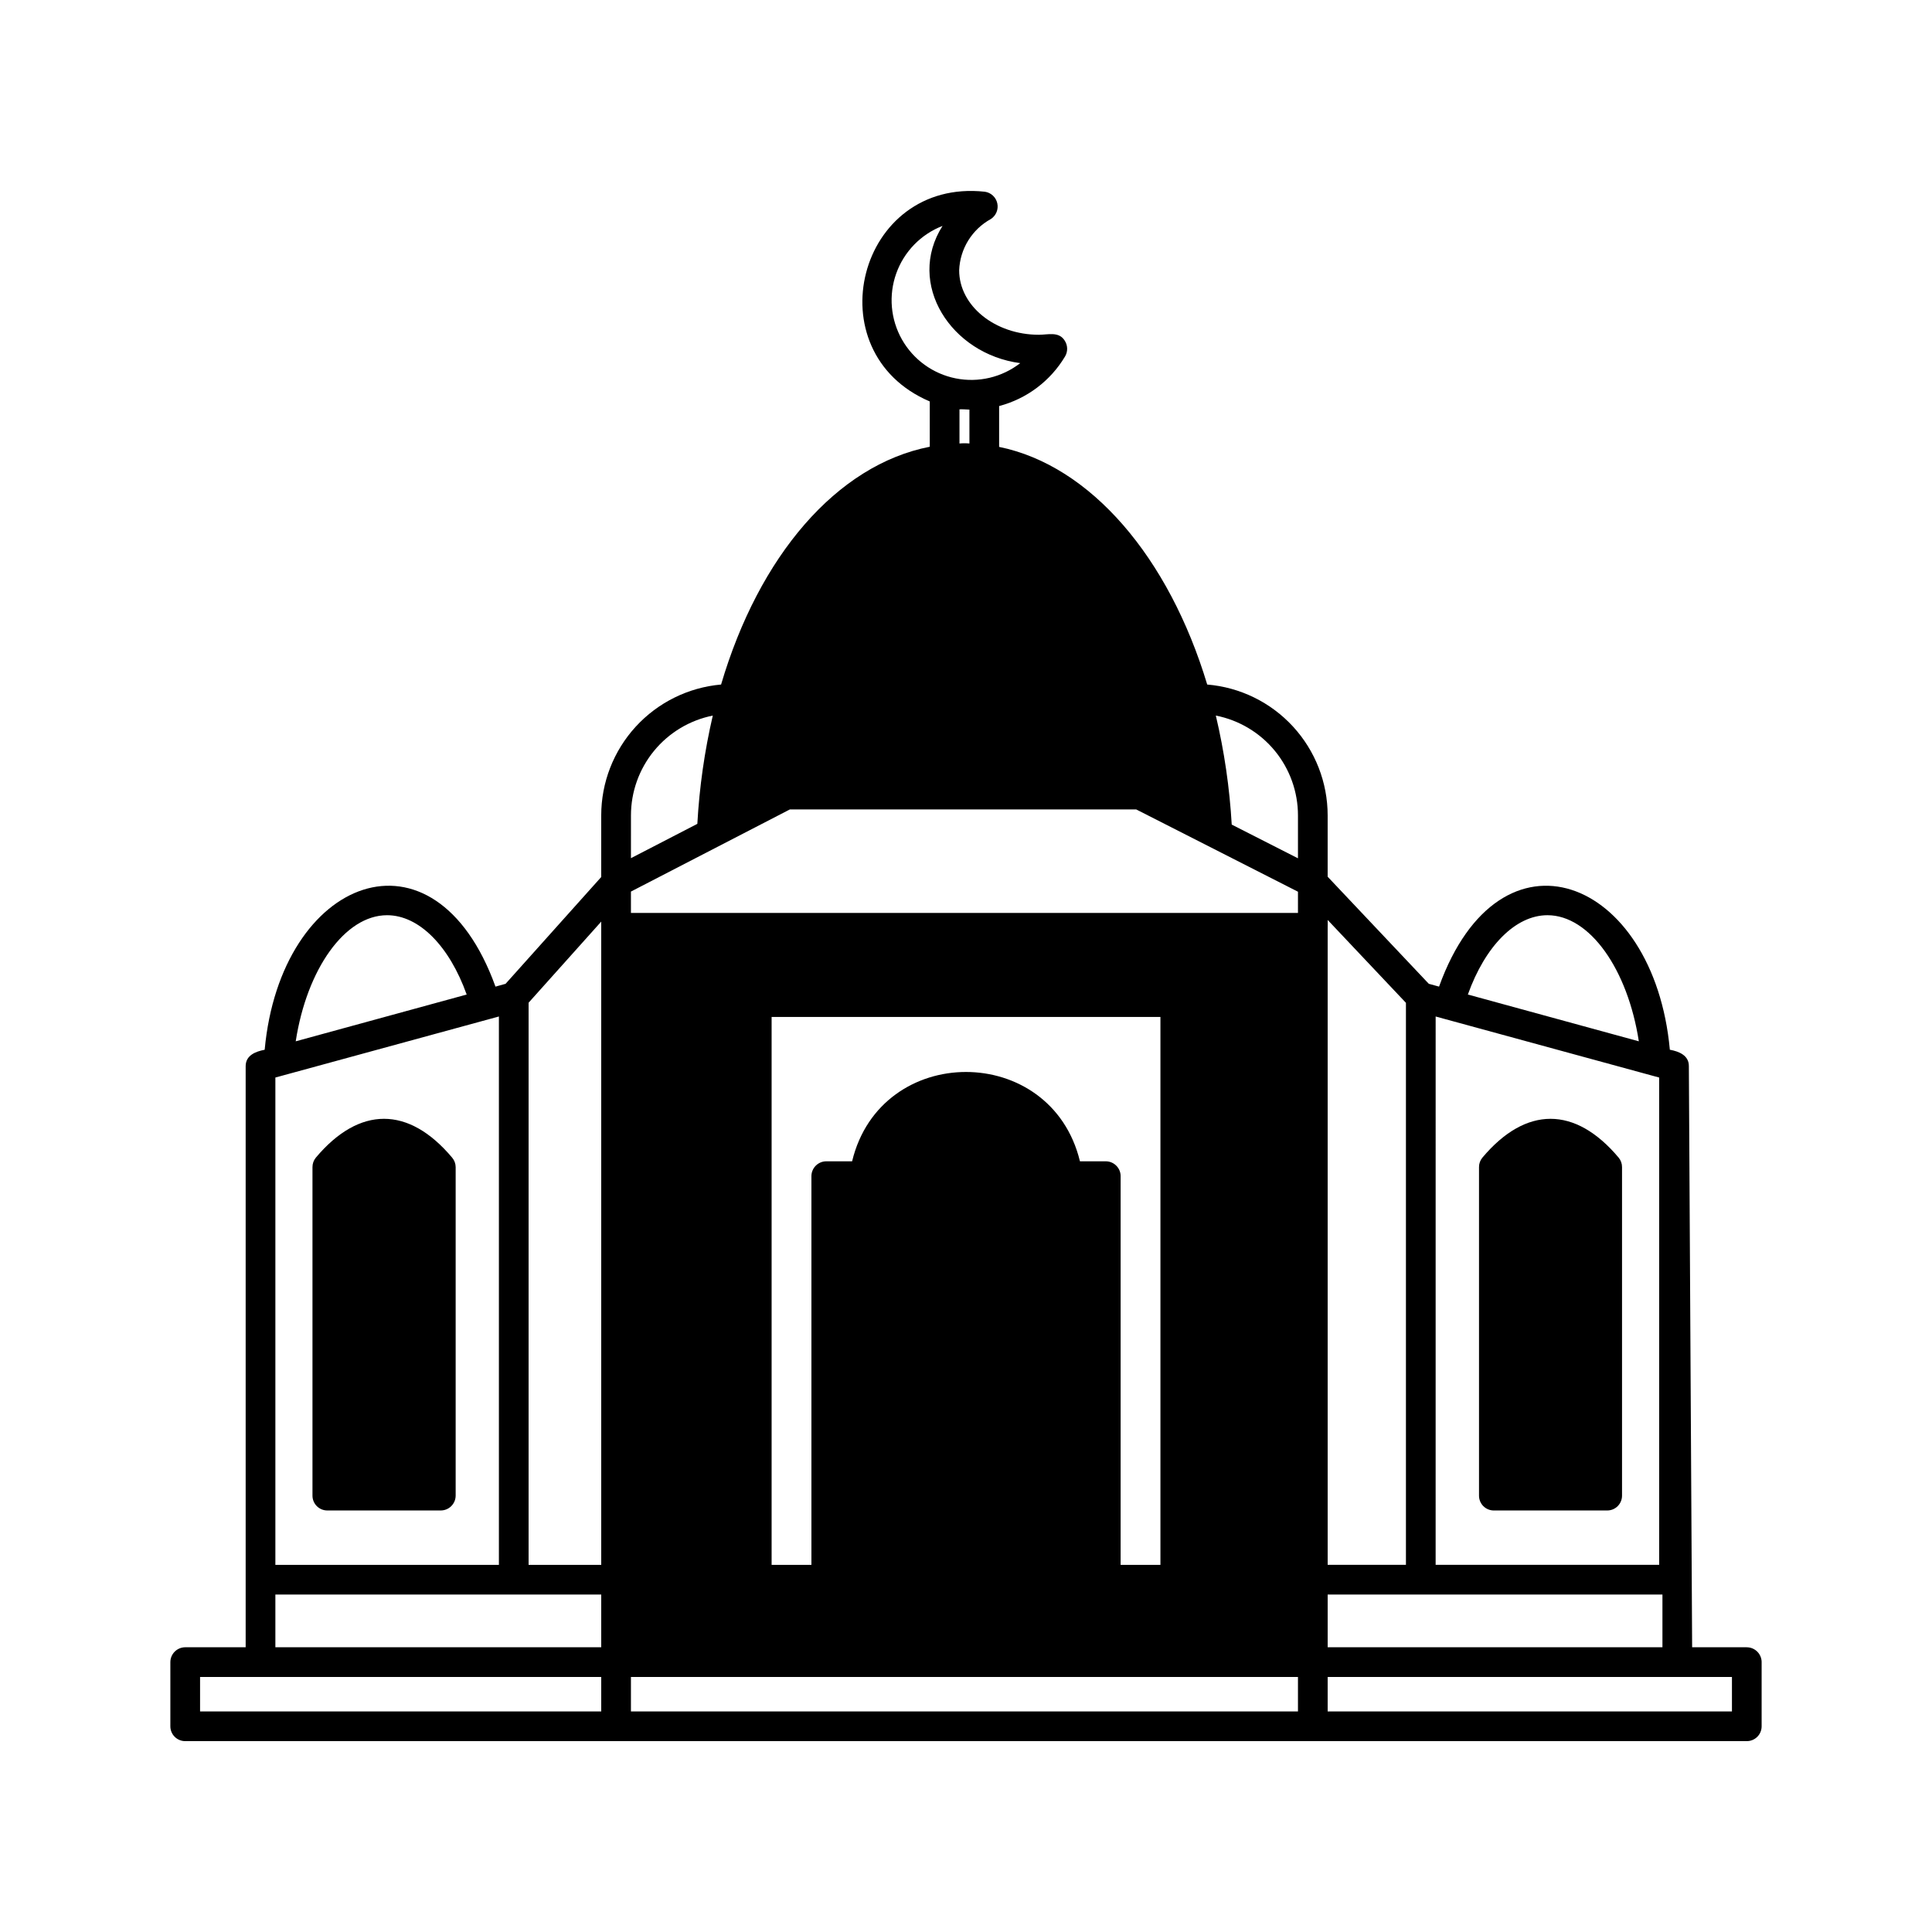
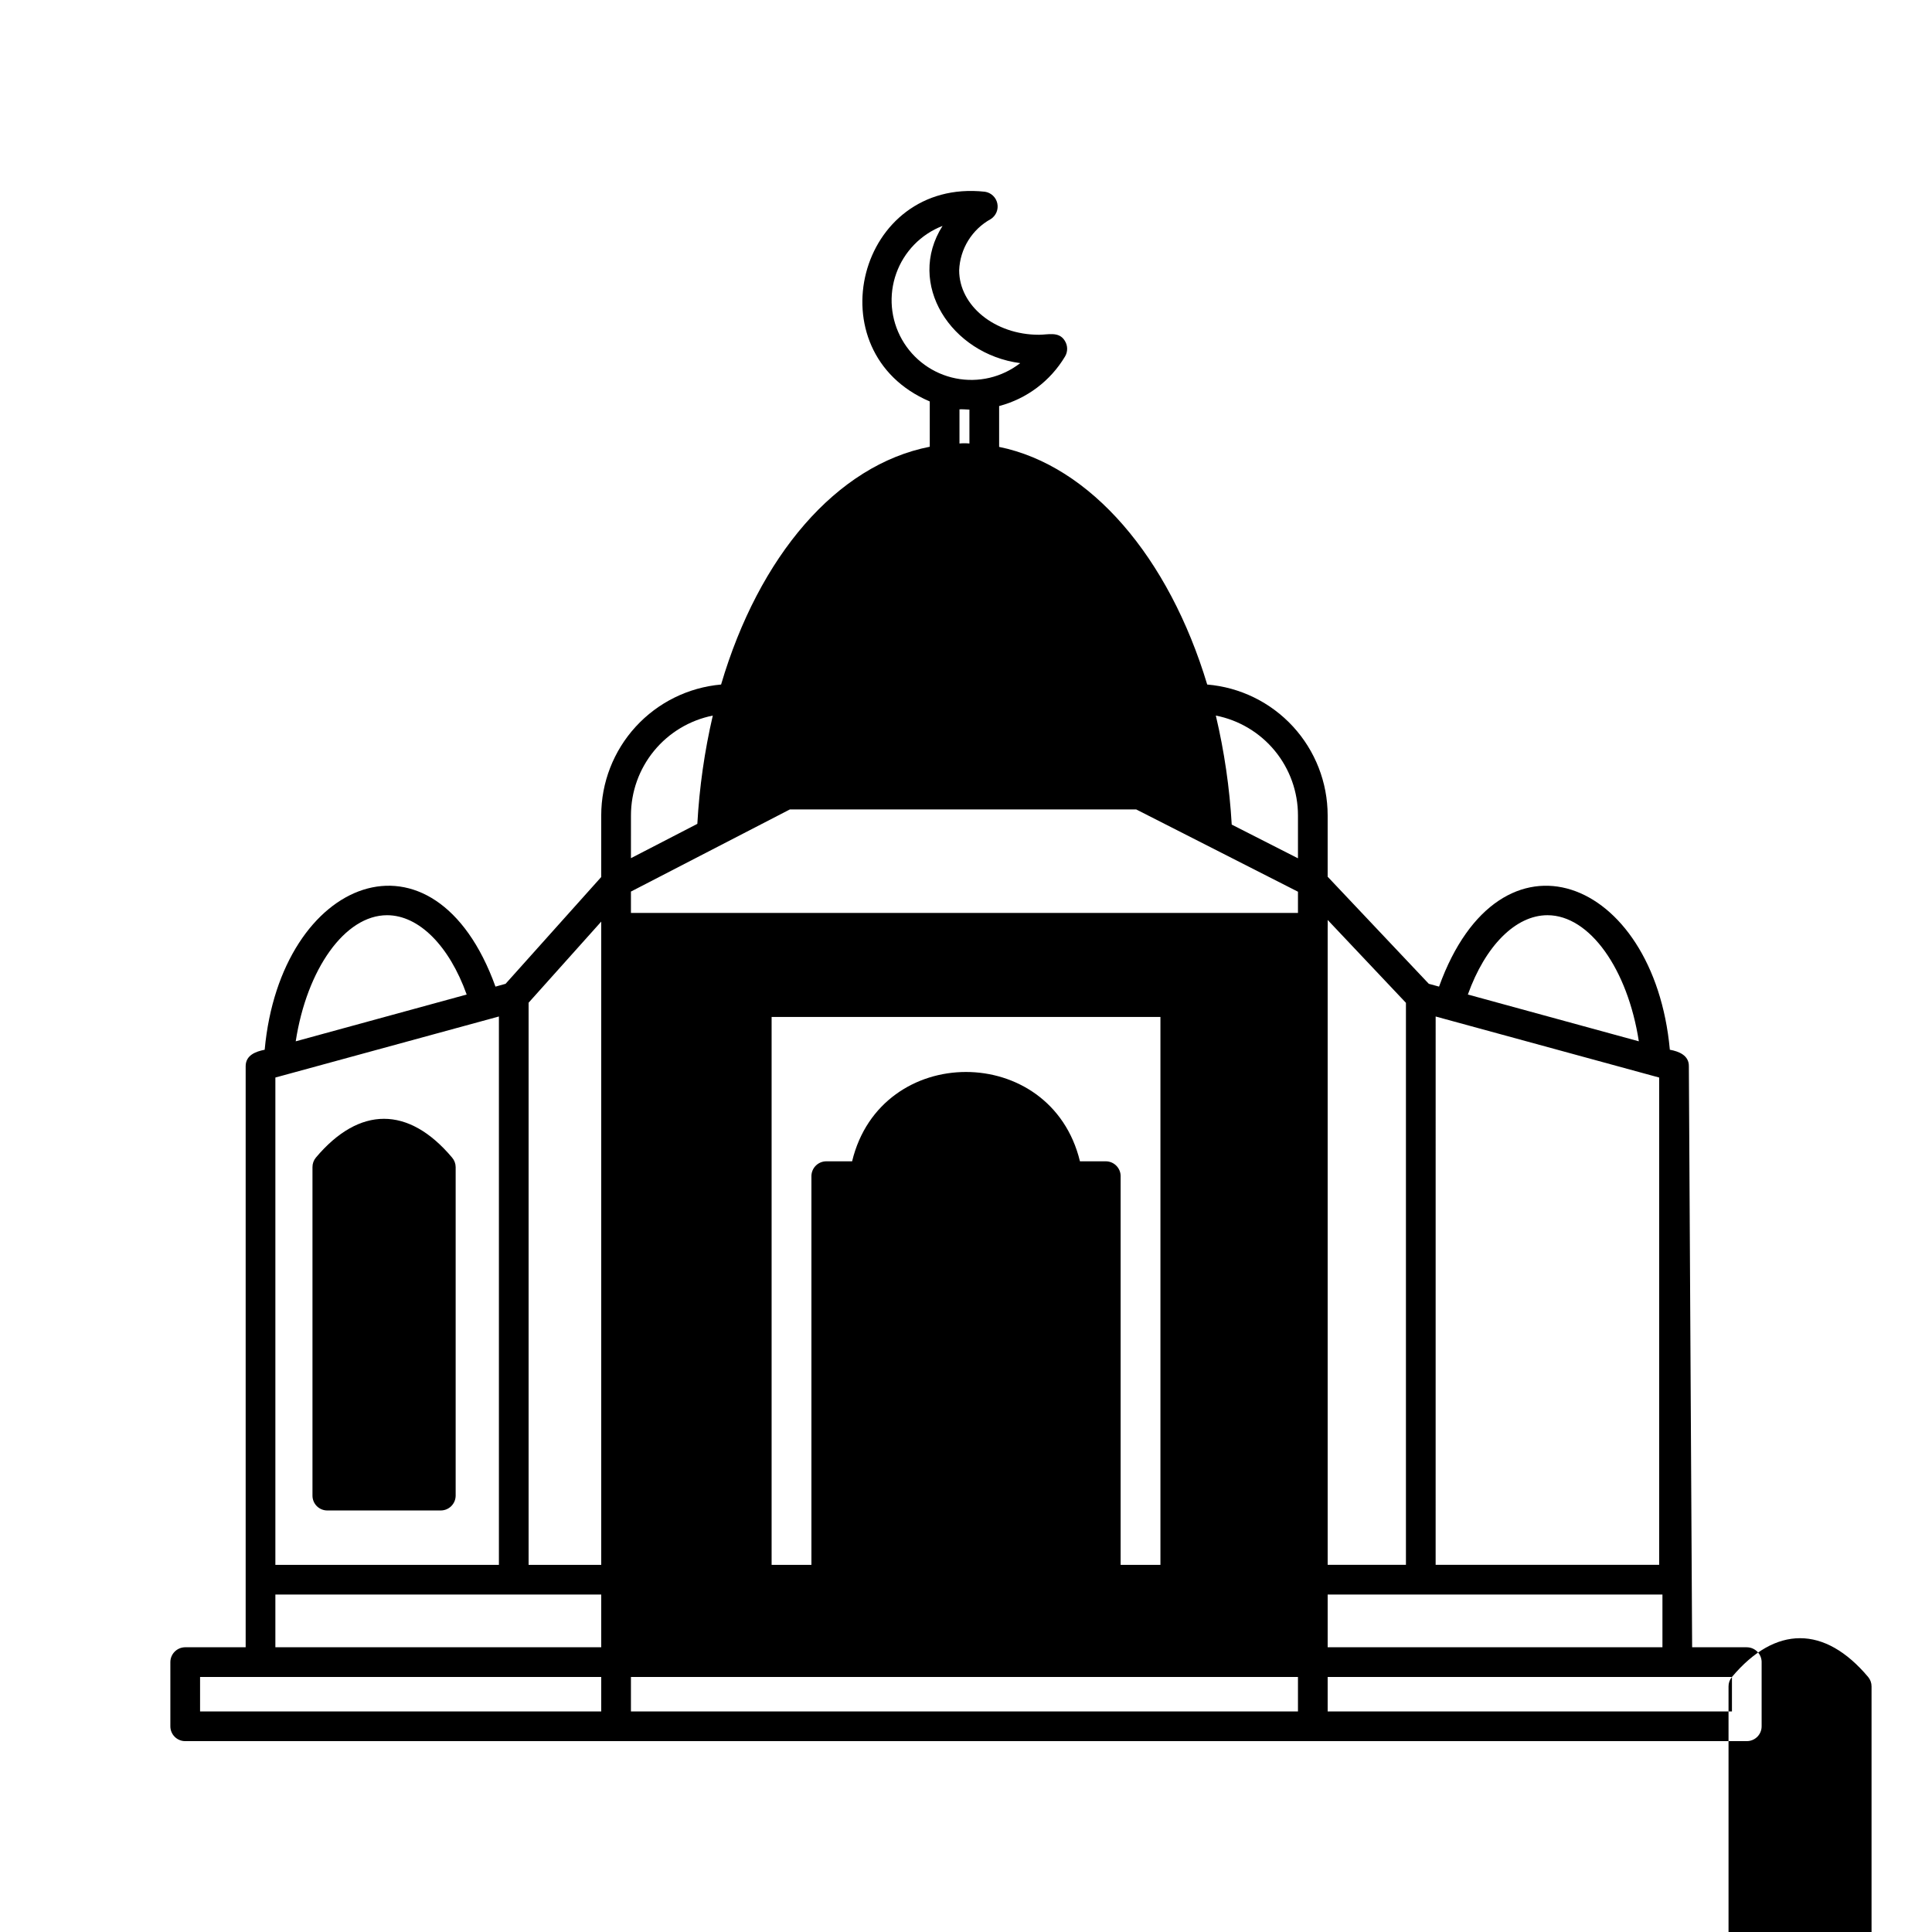
<svg xmlns="http://www.w3.org/2000/svg" fill="#000000" width="800px" height="800px" version="1.1" viewBox="144 144 512 512">
-   <path d="m263.81 450.77c0.602 0.703 0.938 1.594 0.945 2.519v87.062c-0.008 2.172-1.766 3.93-3.938 3.938h-30.07c-1.047 0.004-2.047-0.41-2.789-1.148-0.738-0.738-1.152-1.742-1.148-2.789v-87.062c-0.004-0.922 0.316-1.812 0.906-2.519 11.531-13.699 24.562-13.699 36.094 0zm347.04 133.71v17.004c0.004 1.043-0.41 2.047-1.148 2.785s-1.742 1.152-2.789 1.148h-413.83c-1.043 0.004-2.047-0.41-2.785-1.148-0.742-0.738-1.152-1.742-1.152-2.785v-17.004c0.008-2.172 1.766-3.93 3.938-3.938h16.02v-153.98c0-2.914 2.637-3.898 5.039-4.367 4.211-45.777 44.949-61.68 61.164-16.73l2.676-0.746 25.348-28.301v-16.336c0.004-8.703 3.266-17.09 9.145-23.508 5.883-6.418 13.949-10.402 22.621-11.168 10.035-34.047 30.621-58.176 55.301-63.016v-12.004c-30.781-13.105-19.09-59.238 14.602-55.578 1.633 0.238 2.949 1.465 3.297 3.078 0.352 1.609-0.336 3.273-1.723 4.164-4.984 2.742-8.168 7.894-8.383 13.582 0 9.406 9.484 17.082 21.137 17.082 2.402 0 5.312-0.945 6.848 1.574 0.812 1.266 0.844 2.879 0.078 4.172-3.879 6.5-10.152 11.219-17.473 13.145v10.824c24.285 4.961 44.988 29.285 55.145 62.977h-0.004c8.699 0.727 16.809 4.691 22.723 11.117 5.91 6.422 9.195 14.832 9.199 23.559v16.254l26.805 28.379 2.715 0.746c16.215-44.91 56.953-29.086 61.164 16.727 2.402 0.434 5.078 1.496 5.039 4.367l0.867 153.98h14.484v0.008c2.172 0.008 3.93 1.766 3.938 3.938zm-388.48-164.52 45.305-12.398c-4.606-12.871-12.633-21.02-21.098-21.02-11.18 0-21.258 14.285-24.207 33.414zm-5.394 138.74h59.238v-145.32l-59.238 16.176zm86.355 29.719-106.31-0.004v9.133h106.31zm0-21.844-86.355-0.004v13.973h86.355zm0-178.34-19.246 21.492v148.98h19.246zm229.67 19.324 45.305 12.398c-2.953-19.129-13.027-33.418-24.207-33.418-8.461 0-16.492 8.145-21.098 21.016zm-8.543 151.14h59.238v-129.14l-59.234-16.176zm-28.613 0h20.742v-148.94l-20.742-21.965c0 0.039 0.039 2.086 0 2.125zm0 21.844h88.719v-13.973l-88.719-0.004zm-94.938-327.99c-0.789-0.039-1.852-0.117-2.637-0.078v9.055c0.879-0.082 1.762-0.082 2.637 0zm13.461-12.32c-18.301-2.402-30.348-21.02-20.586-36.367h0.004c-5.727 2.215-10.203 6.809-12.27 12.59-2.066 5.777-1.516 12.168 1.508 17.512 3.023 5.34 8.219 9.102 14.238 10.305 6.019 1.203 12.262-0.27 17.105-4.039zm-103.16 131.19 17.594-9.094v0.004c0.535-9.664 1.906-19.266 4.094-28.695-6.117 1.223-11.617 4.527-15.57 9.348-3.957 4.824-6.117 10.867-6.117 17.102zm129.77 84.27v103.01h10.547v-145.2h-103.04v145.2h10.547v-103.01c0.008-2.168 1.766-3.93 3.938-3.934h6.848c7.598-31.566 52.742-31.566 60.379 0h6.848c2.172 0.004 3.93 1.766 3.938 3.934zm46.996 132.72h-176.77v9.133h176.77zm0-208.1-42.863-21.805h-91.789l-42.117 21.766v5.668h176.77zm0-20.23c0-6.246-2.172-12.301-6.141-17.125-3.973-4.824-9.496-8.121-15.625-9.324 2.242 9.488 3.652 19.156 4.211 28.891l17.555 8.934zm115.01 228.33h-107.14v9.133h107.14zm-66.125-137.64c-0.594 0.707-0.914 1.598-0.906 2.519v87.062c-0.004 1.047 0.41 2.051 1.148 2.789 0.738 0.738 1.742 1.152 2.785 1.148h30.035c1.043 0.004 2.047-0.41 2.785-1.148s1.152-1.742 1.148-2.789v-87.062c0.008-0.922-0.312-1.812-0.906-2.519-11.531-13.699-24.559-13.699-36.09 0z" />
+   <path d="m263.81 450.77c0.602 0.703 0.938 1.594 0.945 2.519v87.062c-0.008 2.172-1.766 3.93-3.938 3.938h-30.07c-1.047 0.004-2.047-0.41-2.789-1.148-0.738-0.738-1.152-1.742-1.148-2.789v-87.062c-0.004-0.922 0.316-1.812 0.906-2.519 11.531-13.699 24.562-13.699 36.094 0zm347.04 133.71v17.004c0.004 1.043-0.41 2.047-1.148 2.785s-1.742 1.152-2.789 1.148h-413.83c-1.043 0.004-2.047-0.41-2.785-1.148-0.742-0.738-1.152-1.742-1.152-2.785v-17.004c0.008-2.172 1.766-3.93 3.938-3.938h16.02v-153.98c0-2.914 2.637-3.898 5.039-4.367 4.211-45.777 44.949-61.68 61.164-16.73l2.676-0.746 25.348-28.301v-16.336c0.004-8.703 3.266-17.09 9.145-23.508 5.883-6.418 13.949-10.402 22.621-11.168 10.035-34.047 30.621-58.176 55.301-63.016v-12.004c-30.781-13.105-19.09-59.238 14.602-55.578 1.633 0.238 2.949 1.465 3.297 3.078 0.352 1.609-0.336 3.273-1.723 4.164-4.984 2.742-8.168 7.894-8.383 13.582 0 9.406 9.484 17.082 21.137 17.082 2.402 0 5.312-0.945 6.848 1.574 0.812 1.266 0.844 2.879 0.078 4.172-3.879 6.5-10.152 11.219-17.473 13.145v10.824c24.285 4.961 44.988 29.285 55.145 62.977h-0.004c8.699 0.727 16.809 4.691 22.723 11.117 5.91 6.422 9.195 14.832 9.199 23.559v16.254l26.805 28.379 2.715 0.746c16.215-44.91 56.953-29.086 61.164 16.727 2.402 0.434 5.078 1.496 5.039 4.367l0.867 153.98h14.484v0.008c2.172 0.008 3.93 1.766 3.938 3.938zm-388.48-164.52 45.305-12.398c-4.606-12.871-12.633-21.02-21.098-21.02-11.18 0-21.258 14.285-24.207 33.414zm-5.394 138.74h59.238v-145.32l-59.238 16.176zm86.355 29.719-106.31-0.004v9.133h106.31zm0-21.844-86.355-0.004v13.973h86.355zm0-178.34-19.246 21.492v148.98h19.246zm229.67 19.324 45.305 12.398c-2.953-19.129-13.027-33.418-24.207-33.418-8.461 0-16.492 8.145-21.098 21.016zm-8.543 151.14h59.238v-129.14l-59.234-16.176zm-28.613 0h20.742v-148.94l-20.742-21.965c0 0.039 0.039 2.086 0 2.125zm0 21.844h88.719v-13.973l-88.719-0.004zm-94.938-327.99c-0.789-0.039-1.852-0.117-2.637-0.078v9.055c0.879-0.082 1.762-0.082 2.637 0zm13.461-12.32c-18.301-2.402-30.348-21.02-20.586-36.367h0.004c-5.727 2.215-10.203 6.809-12.27 12.59-2.066 5.777-1.516 12.168 1.508 17.512 3.023 5.34 8.219 9.102 14.238 10.305 6.019 1.203 12.262-0.27 17.105-4.039zm-103.16 131.19 17.594-9.094v0.004c0.535-9.664 1.906-19.266 4.094-28.695-6.117 1.223-11.617 4.527-15.57 9.348-3.957 4.824-6.117 10.867-6.117 17.102zm129.77 84.27v103.01h10.547v-145.2h-103.04v145.2h10.547v-103.01c0.008-2.168 1.766-3.93 3.938-3.934h6.848c7.598-31.566 52.742-31.566 60.379 0h6.848c2.172 0.004 3.93 1.766 3.938 3.934zm46.996 132.72h-176.77v9.133h176.77zm0-208.1-42.863-21.805h-91.789l-42.117 21.766v5.668h176.77zm0-20.23c0-6.246-2.172-12.301-6.141-17.125-3.973-4.824-9.496-8.121-15.625-9.324 2.242 9.488 3.652 19.156 4.211 28.891l17.555 8.934zm115.01 228.33h-107.14v9.133h107.14zc-0.594 0.707-0.914 1.598-0.906 2.519v87.062c-0.004 1.047 0.41 2.051 1.148 2.789 0.738 0.738 1.742 1.152 2.785 1.148h30.035c1.043 0.004 2.047-0.41 2.785-1.148s1.152-1.742 1.148-2.789v-87.062c0.008-0.922-0.312-1.812-0.906-2.519-11.531-13.699-24.559-13.699-36.09 0z" />
</svg>